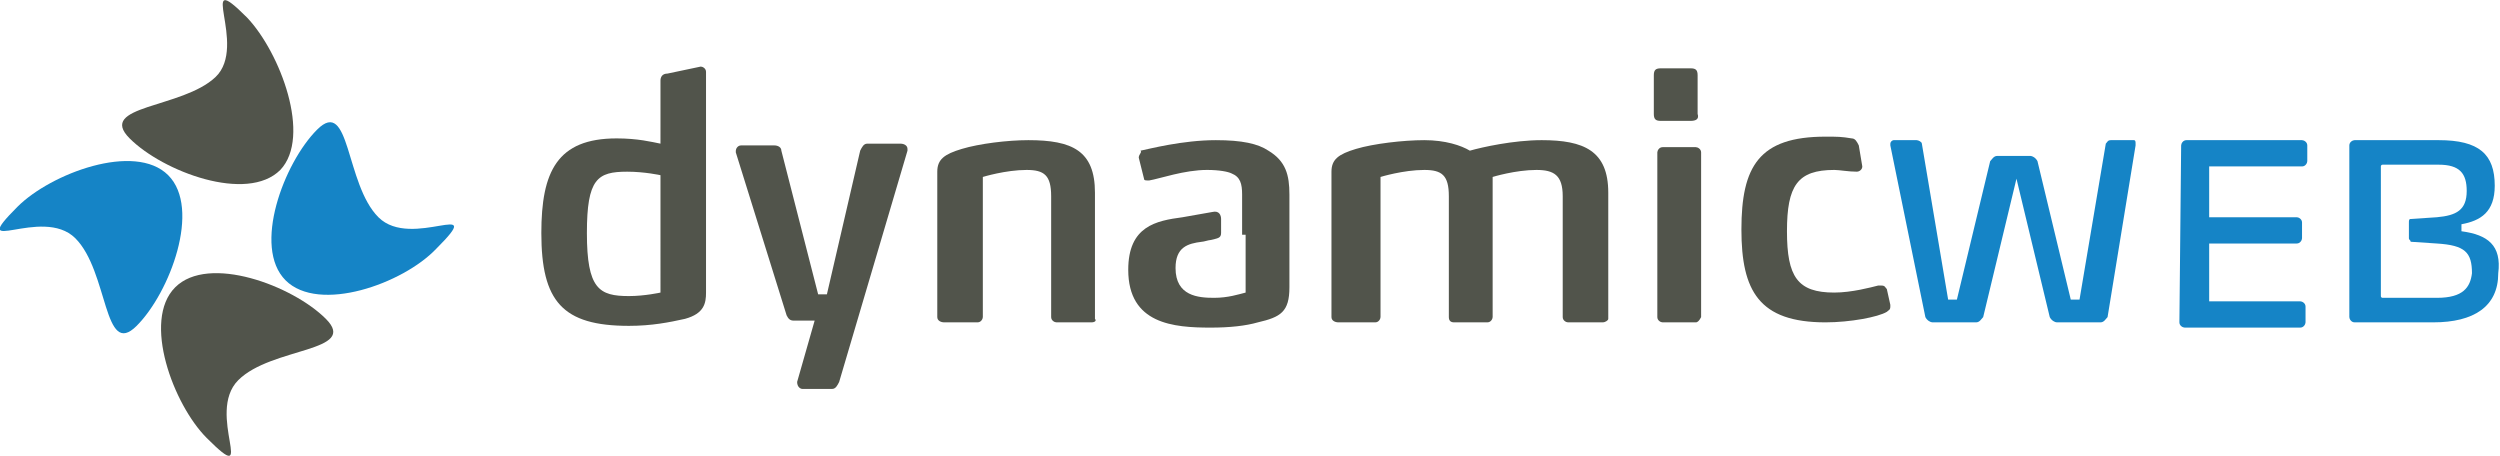
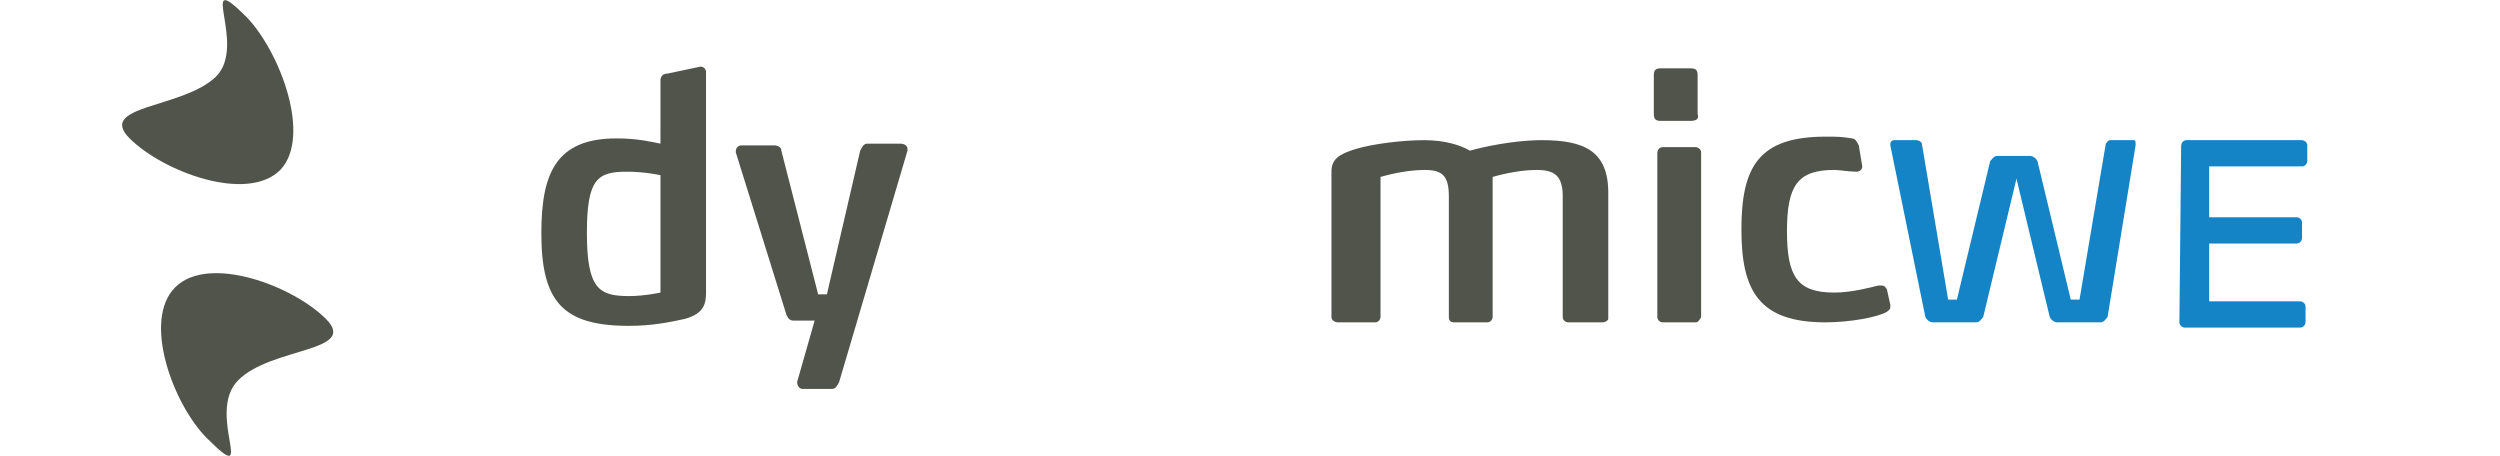
<svg xmlns="http://www.w3.org/2000/svg" version="1.1" id="Lag_1" x="0px" y="0px" viewBox="0 0 142.7 26" style="enable-background:new 0 0 142.7 26;" xml:space="preserve">
  <style type="text/css">
	.st0{fill:#51544B;}
	.st1{fill:#1584C6;}
</style>
  <g>
    <g>
      <path class="st0" d="M37.7,7.2V4.6c0-0.2,0.1-0.4,0.4-0.4l1.9-0.4H40c0.1,0,0.3,0.1,0.3,0.3v12.6c0,0.6-0.1,1.2-1.2,1.5    c-0.9,0.2-1.9,0.4-3.2,0.4c-3.8,0-5-1.4-5-5.3c0-3.5,0.9-5.4,4.3-5.4c1.2,0,2,0.2,2.5,0.3V7.2z M37.7,10c0,0-0.9-0.2-1.9-0.2    c-1.7,0-2.3,0.4-2.3,3.5c0,3.2,0.7,3.6,2.4,3.6c0.9,0,1.8-0.2,1.8-0.2V10z" />
      <path class="st0" d="M45.8,22.2c-0.1,0-0.3-0.1-0.3-0.4l1-3.5h-1.2c-0.2,0-0.3-0.1-0.4-0.3L42,8.7c0-0.1,0-0.1,0-0.1    c0-0.1,0.1-0.3,0.3-0.3h1.9c0.2,0,0.4,0.1,0.4,0.3l2.1,8.2h0.5l1.9-8.2c0.1-0.2,0.2-0.4,0.4-0.4h1.9c0.2,0,0.4,0.1,0.4,0.3    c0,0.1,0,0.1,0,0.1l-3.9,13.2c-0.1,0.2-0.2,0.4-0.4,0.4H45.8z" />
-       <path class="st0" d="M62.3,18.4h-2c-0.1,0-0.3-0.1-0.3-0.3v-6.9c0-1.2-0.4-1.5-1.4-1.5c-1.2,0-2.5,0.4-2.5,0.4v8    c0,0.1-0.1,0.3-0.3,0.3h-1.9c-0.2,0-0.4-0.1-0.4-0.3V9.8c0-0.7,0.4-1,1.4-1.3c1-0.3,2.6-0.5,3.8-0.5c2.5,0,3.8,0.6,3.8,3v7.2    C62.6,18.3,62.5,18.4,62.3,18.4" />
      <path class="st0" d="M91.5,18.4h-2c-0.1,0-0.3-0.1-0.3-0.3v-6.9c0-1.2-0.5-1.5-1.5-1.5c-1.2,0-2.5,0.4-2.5,0.4v8    c0,0.1-0.1,0.3-0.3,0.3H83c-0.2,0-0.3-0.1-0.3-0.3v-6.9c0-1.2-0.4-1.5-1.4-1.5c-1.2,0-2.5,0.4-2.5,0.4v8c0,0.1-0.1,0.3-0.3,0.3    h-2.1c-0.2,0-0.4-0.1-0.4-0.3V9.8c0-0.7,0.4-1,1.4-1.3c1-0.3,2.7-0.5,3.9-0.5s2.1,0.3,2.6,0.6C84.6,8.4,86.4,8,88,8    c2.4,0,3.8,0.6,3.8,3v7.2C91.8,18.3,91.6,18.4,91.5,18.4" />
      <path class="st0" d="M96.8,18.4h-1.9c-0.1,0-0.3-0.1-0.3-0.3V8.7c0-0.1,0.1-0.3,0.3-0.3h1.9c0.1,0,0.3,0.1,0.3,0.3v9.4    C97,18.3,96.9,18.4,96.8,18.4 M96.5,6.9h-1.7c-0.3,0-0.4-0.1-0.4-0.4V4.3c0-0.3,0.1-0.4,0.4-0.4h1.7c0.3,0,0.4,0.1,0.4,0.4v2.2    C97,6.8,96.8,6.9,96.5,6.9" />
      <path class="st1" d="M120.3,18.1c-0.1,0.1-0.2,0.3-0.4,0.3h-2.5c-0.1,0-0.3-0.1-0.4-0.3l-1.9-7.9l-1.9,7.9    c-0.1,0.1-0.2,0.3-0.4,0.3h-2.5c-0.1,0-0.3-0.1-0.4-0.3l-2-9.8V8.2c0-0.1,0.1-0.2,0.2-0.2h1.3c0.1,0,0.3,0.1,0.3,0.2l1.5,8.9h0.5    l1.9-7.9c0.1-0.1,0.2-0.3,0.4-0.3h1.9c0.1,0,0.3,0.1,0.4,0.3l1.9,7.9h0.5l1.5-8.9c0.1-0.1,0.1-0.2,0.3-0.2h1.3    c0.1,0,0.1,0.1,0.1,0.2v0.1L120.3,18.1z" />
      <path class="st1" d="M124.5,8.3c0-0.1,0.1-0.3,0.3-0.3h6.6c0.1,0,0.3,0.1,0.3,0.3v0.9c0,0.1-0.1,0.3-0.3,0.3h-5.3v2.9h5    c0.1,0,0.3,0.1,0.3,0.3v0.9c0,0.1-0.1,0.3-0.3,0.3h-5v3.3h5.2c0.1,0,0.3,0.1,0.3,0.3v0.9c0,0.1-0.1,0.3-0.3,0.3h-6.6    c-0.1,0-0.3-0.1-0.3-0.3L124.5,8.3L124.5,8.3z" />
-       <path class="st0" d="M71.1,13.5v3.2c-0.4,0.1-1,0.3-1.8,0.3c-0.9,0-2.2-0.1-2.2-1.7c0-1.2,0.7-1.4,1.5-1.5c0.1,0,0.4-0.1,0.5-0.1    c0.4-0.1,0.6-0.1,0.6-0.4v-0.8c0-0.2-0.1-0.5-0.5-0.4l-1.7,0.3c-1.5,0.2-3.1,0.5-3.1,3c0,3.1,2.6,3.3,4.7,3.3c1.1,0,2-0.1,2.7-0.3    c1.3-0.3,1.8-0.6,1.8-2v-5.3c0-1.1-0.2-1.9-1.2-2.5c-0.6-0.4-1.5-0.6-3-0.6c-1.9,0-3.8,0.5-4.3,0.6C65.2,8.7,65,8.8,65,9V9    l0.3,1.2c0,0.1,0.1,0.1,0.2,0.1s0.1,0,0.1,0c0.6-0.1,2-0.6,3.3-0.6c0.7,0,1.2,0.1,1.4,0.2c0.5,0.2,0.6,0.6,0.6,1.2v2.3H71.1z" />
-       <path class="st1" d="M140.5,13.2v-0.4c1.1-0.2,1.9-0.7,1.9-2.2c0-1.8-0.9-2.6-3.2-2.6h-4.8c-0.1,0-0.3,0.1-0.3,0.3v9.8    c0,0.1,0.1,0.3,0.3,0.3h4.5c2.3,0,3.7-0.9,3.7-2.8C142.8,14,142,13.4,140.5,13.2 M139.1,17H136c-0.1,0-0.1-0.1-0.1-0.1v-2.4l0,0    l0,0v-3l0,0l0,0V9.5c0-0.1,0.1-0.1,0.1-0.1h3.2c1.2,0,1.6,0.5,1.6,1.5c0,1.1-0.6,1.4-1.7,1.5l-1.5,0.1c-0.1,0-0.1,0.1-0.1,0.2v0.9    c0,0.1,0.1,0.1,0.1,0.2l1.5,0.1c1.6,0.1,2,0.5,2,1.7C141,16.4,140.6,17,139.1,17" />
      <path class="st0" d="M107.7,16.5c-0.1-0.1-0.1-0.2-0.3-0.2h-0.2c-0.4,0.1-1.5,0.4-2.5,0.4c-2.1,0-2.7-0.9-2.7-3.5s0.6-3.5,2.7-3.5    c0.3,0,0.8,0.1,1.3,0.1c0.1,0,0.3-0.1,0.3-0.3l-0.2-1.2c-0.1-0.2-0.2-0.4-0.4-0.4c-0.6-0.1-0.8-0.1-1.5-0.1    c-3.8,0-4.8,1.7-4.8,5.3c0,3.5,1,5.3,4.8,5.3c1.4,0,3-0.3,3.5-0.6c0.1-0.1,0.2-0.1,0.2-0.3c0-0.1,0-0.1,0-0.1L107.7,16.5z" />
    </g>
    <g>
-       <path class="st1" d="M9.6,10c1.9,1.9,0.1,6.7-1.8,8.6s-1.6-3.1-3.5-5S-2,14.8,1,11.8C2.9,9.9,7.7,8.1,9.6,10" />
      <path class="st0" d="M16,9.7c-1.9,1.9-6.7,0.1-8.6-1.8c-1.9-1.9,3-1.7,4.9-3.5S11.1-2,14.1,1C16,3,17.8,7.8,16,9.7" />
-       <path class="st1" d="M16.3,16c-1.9-1.9-0.1-6.7,1.8-8.6s1.6,3.1,3.5,5s6.3-1.2,3.3,1.8C23,16.2,18.2,17.9,16.3,16" />
      <path class="st0" d="M10,16.4c1.9-1.9,6.7-0.1,8.6,1.8c1.9,1.9-3.1,1.6-5,3.5s1.2,6.3-1.8,3.3C9.9,23.1,8.1,18.3,10,16.4" />
    </g>
  </g>
</svg>